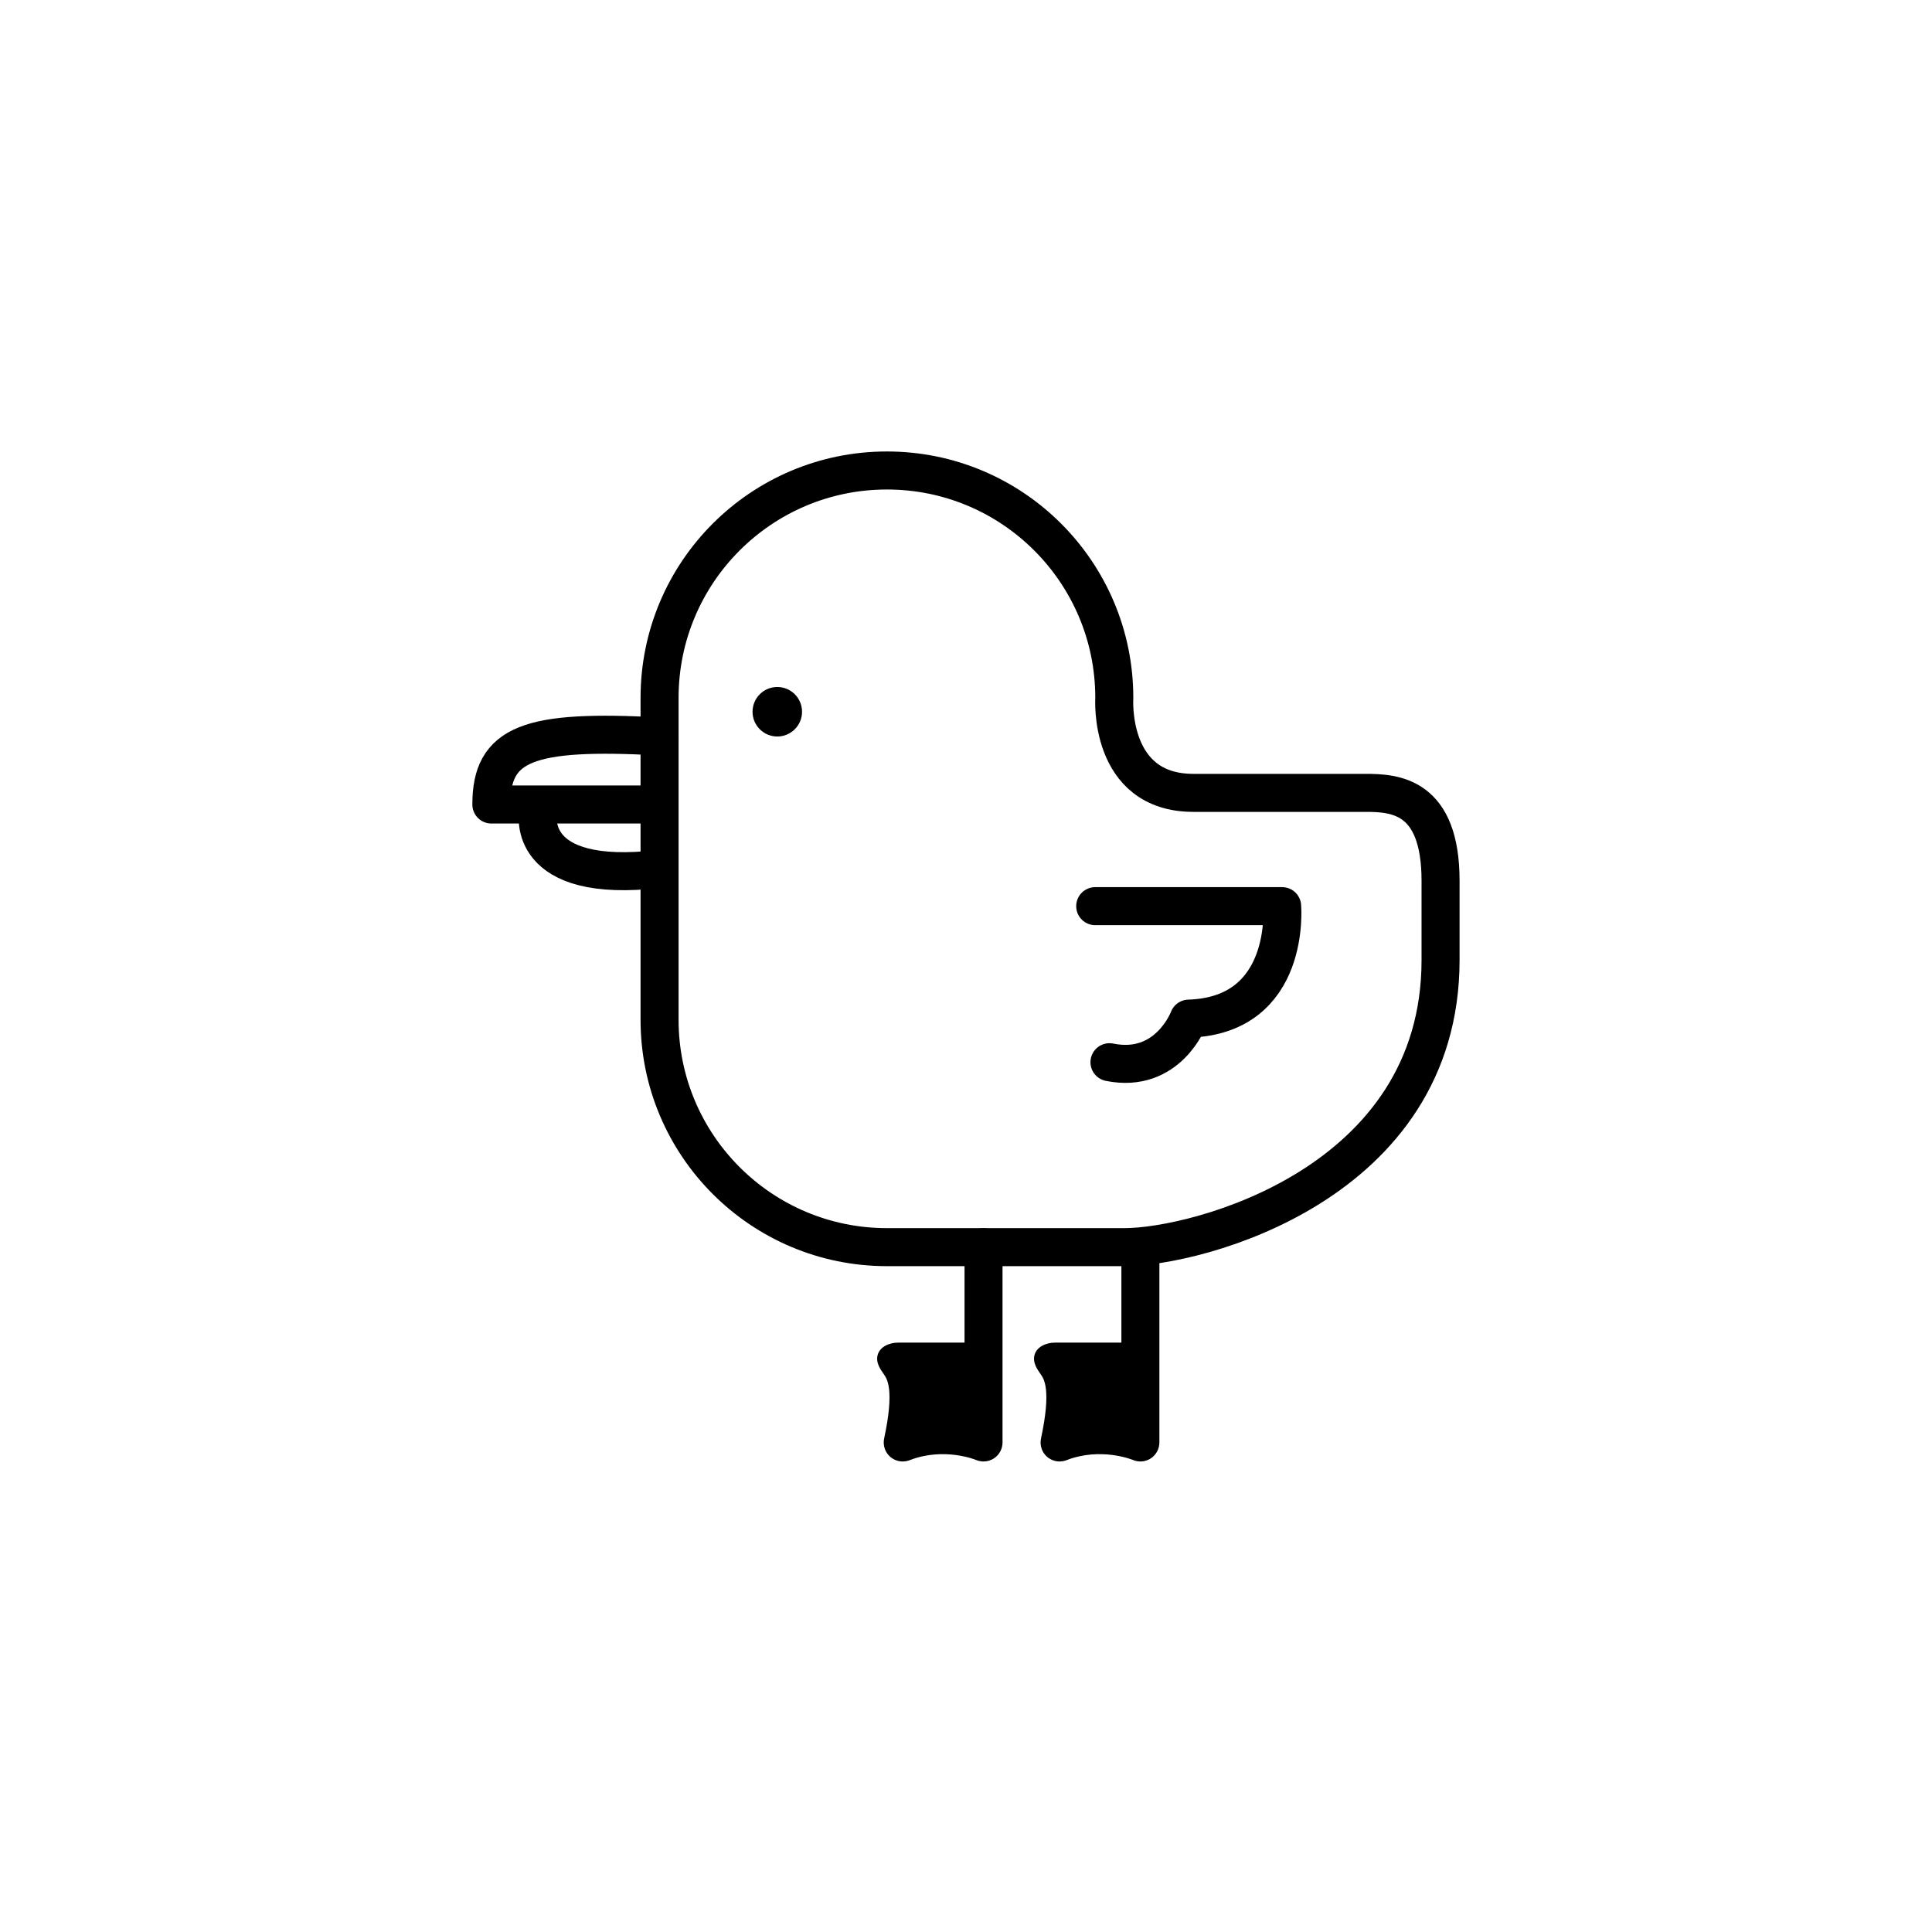
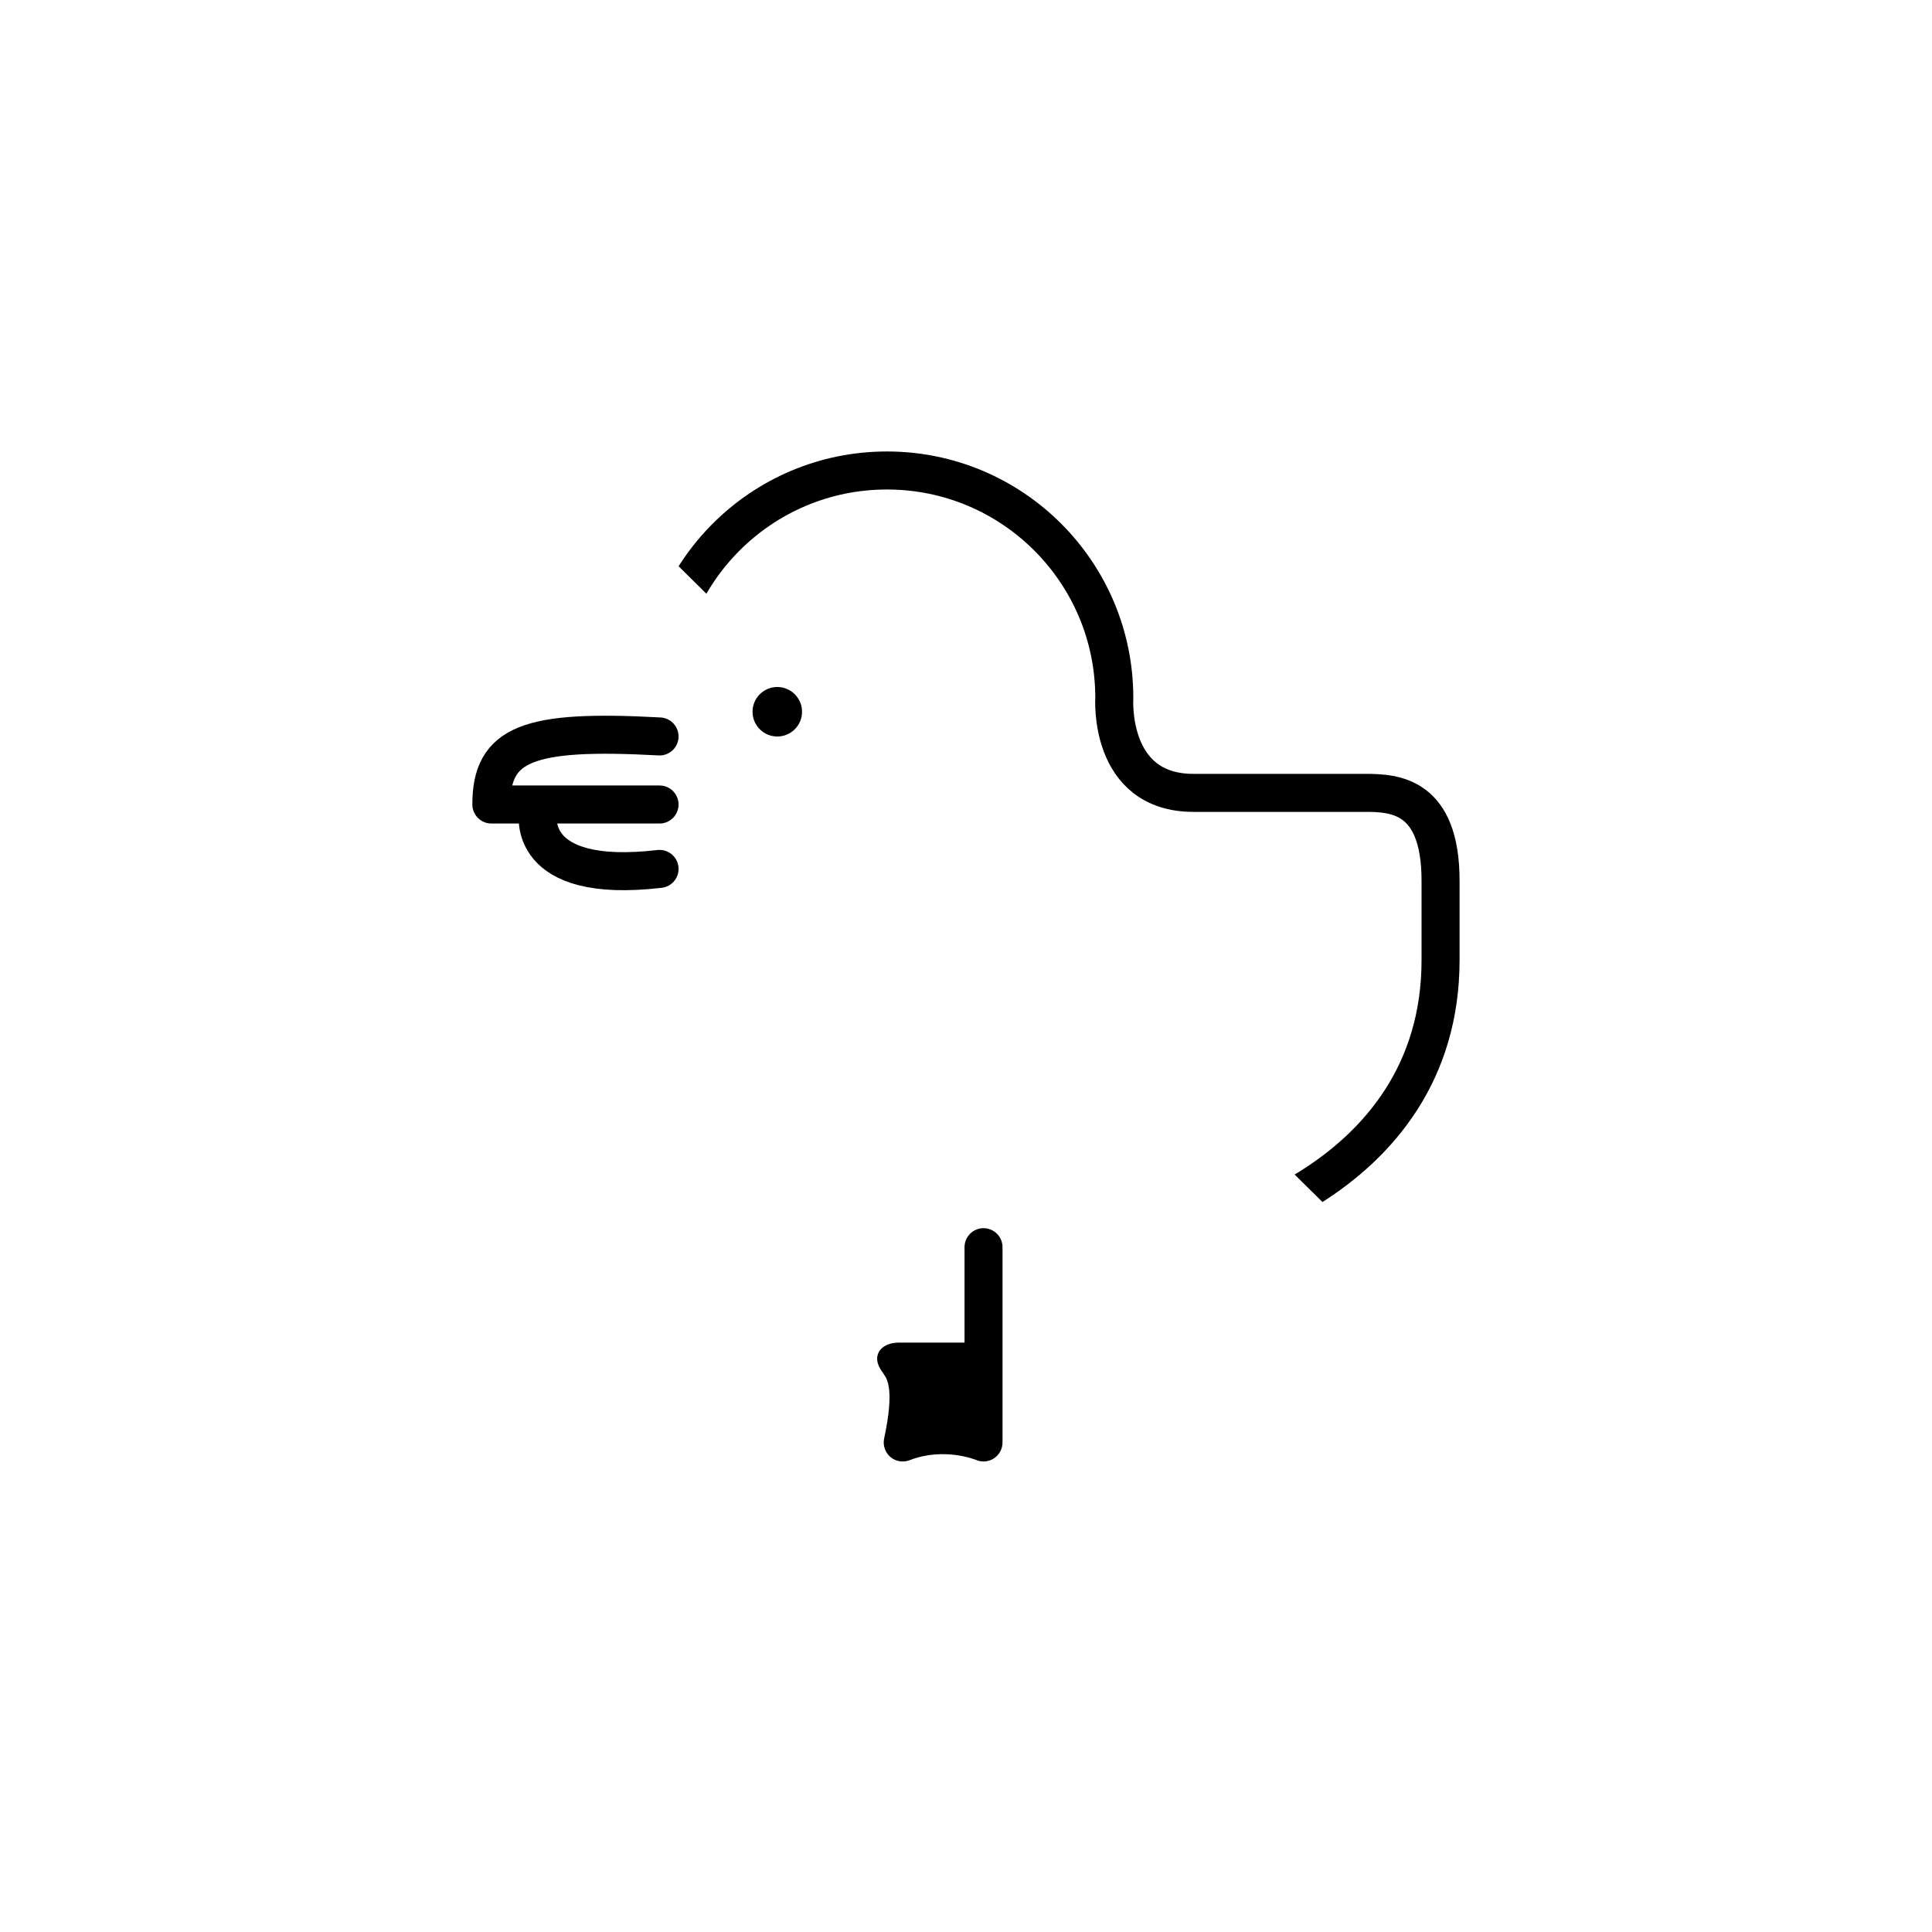
<svg xmlns="http://www.w3.org/2000/svg" width="800px" height="800px" version="1.1" viewBox="144 144 512 512">
  <defs>
    <clipPath id="a">
-       <path d="m176 148.09h475.9v469.91h-475.9z" />
+       <path d="m176 148.09h475.9v469.91z" />
    </clipPath>
  </defs>
  <path d="m356.55 332.62c0 3.625-2.938 6.562-6.559 6.562-3.625 0-6.562-2.938-6.562-6.562 0-3.621 2.938-6.559 6.562-6.559 3.621 0 6.559 2.938 6.559 6.559" />
  <g clip-path="url(#a)">
    <path transform="matrix(5.038 0 0 5.038 148.09 148.09)" d="m74.965 49.687v-4.167c0-4.5-2.417-4.625-3.958-4.625h-9.042c-4.5 0-4.162-4.998-4.162-4.998 0-6.606-5.355-11.96-11.96-11.96-6.606 0-11.96 5.355-11.96 11.96v16.934c0 6.606 5.355 11.96 11.96 11.96h12.498c3.801 7.75e-4 16.624-3.312 16.624-15.104z" fill="none" stroke="#000000" stroke-miterlimit="10" stroke-width="2" />
  </g>
-   <path transform="matrix(5.038 0 0 5.038 148.09 148.09)" d="m56.799 46.854h9.833s0.5 5.75-4.914 5.917c0 0-1.086 2.917-4.169 2.292" fill="none" stroke="#000000" stroke-linecap="round" stroke-linejoin="round" stroke-miterlimit="10" stroke-width="2" />
  <path d="m404.65 469.48c-2.781 0-5.039 2.258-5.039 5.039v25.293h-17.633c-2.258 0-4.766 1.055-5.379 3.231-0.613 2.172 0.883 4.035 1.676 5.219 0.797 1.184 2.805 3.941 0.047 16.883-0.203 0.887-0.168 1.832 0.145 2.75v0.004c0.035 0.102 0.07 0.195 0.109 0.293 0.488 1.184 1.375 2.082 2.449 2.606 0.316 0.156 0.648 0.277 0.988 0.359 0.398 0.102 0.805 0.152 1.219 0.152 0.516 0 1.031-0.082 1.543-0.242 0.105-0.035 0.215-0.074 0.324-0.117 9.117-3.523 17.469-0.086 17.523-0.066 1.559 0.68 3.356 0.527 4.777-0.398s2.281-2.519 2.281-4.219v-51.742c0.008-2.785-2.25-5.043-5.031-5.043z" />
-   <path d="m446.22 469.48c-2.781 0-5.039 2.258-5.039 5.039v25.293h-17.633c-2.258 0-4.766 1.055-5.379 3.231-0.613 2.172 0.883 4.035 1.676 5.219 0.797 1.184 2.805 3.941 0.047 16.883-0.203 0.887-0.168 1.832 0.145 2.75v0.004c0.035 0.102 0.07 0.195 0.109 0.293 0.488 1.184 1.375 2.082 2.449 2.606 0.316 0.156 0.648 0.277 0.988 0.359 0.398 0.102 0.805 0.152 1.219 0.152 0.516 0 1.031-0.082 1.543-0.242 0.105-0.035 0.215-0.074 0.324-0.117 9.117-3.523 17.469-0.086 17.523-0.066 1.559 0.68 3.356 0.527 4.777-0.398s2.281-2.519 2.281-4.219v-51.742c0.008-2.785-2.25-5.043-5.031-5.043z" />
  <path transform="matrix(5.038 0 0 5.038 148.09 148.09)" d="m27.494 41.957s-0.723 3.772 6.388 2.938" fill="none" stroke="#000000" stroke-linecap="round" stroke-linejoin="round" stroke-miterlimit="10" stroke-width="2" />
  <path transform="matrix(5.038 0 0 5.038 148.09 148.09)" d="m33.882 41.507h-8.847c0-3.208 1.917-3.958 8.847-3.58" fill="none" stroke="#000000" stroke-linecap="round" stroke-linejoin="round" stroke-miterlimit="10" stroke-width="2" />
</svg>